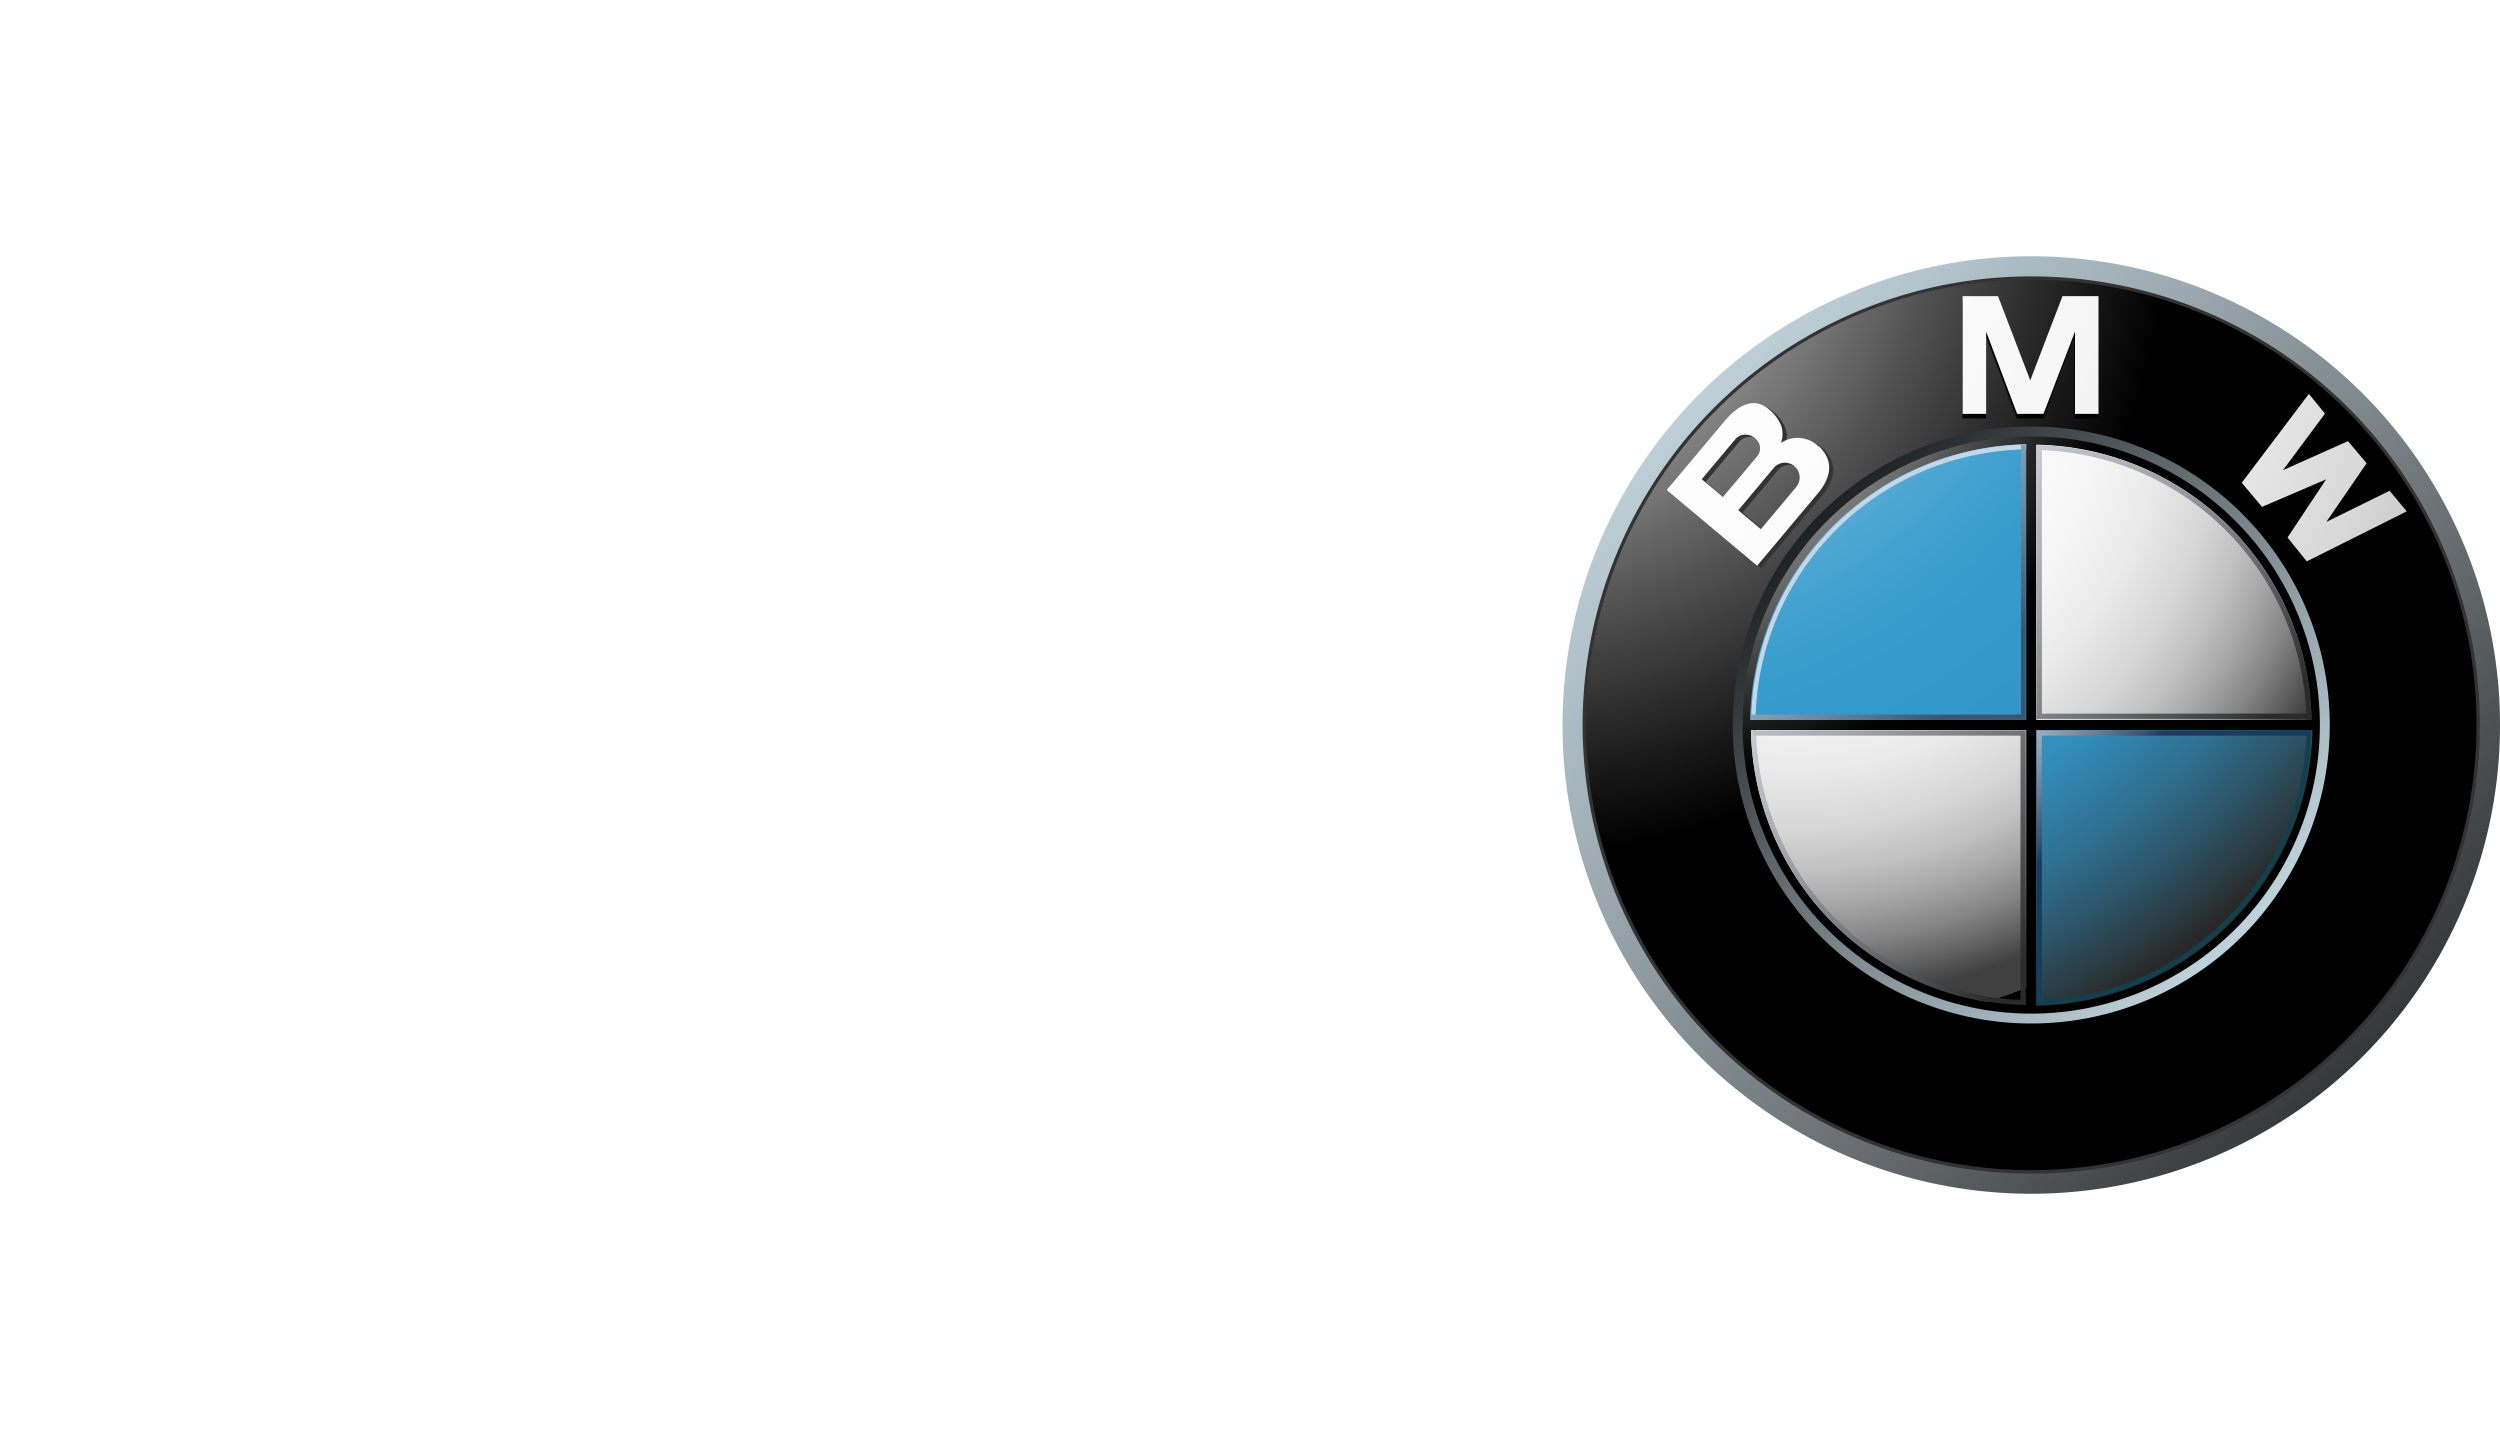
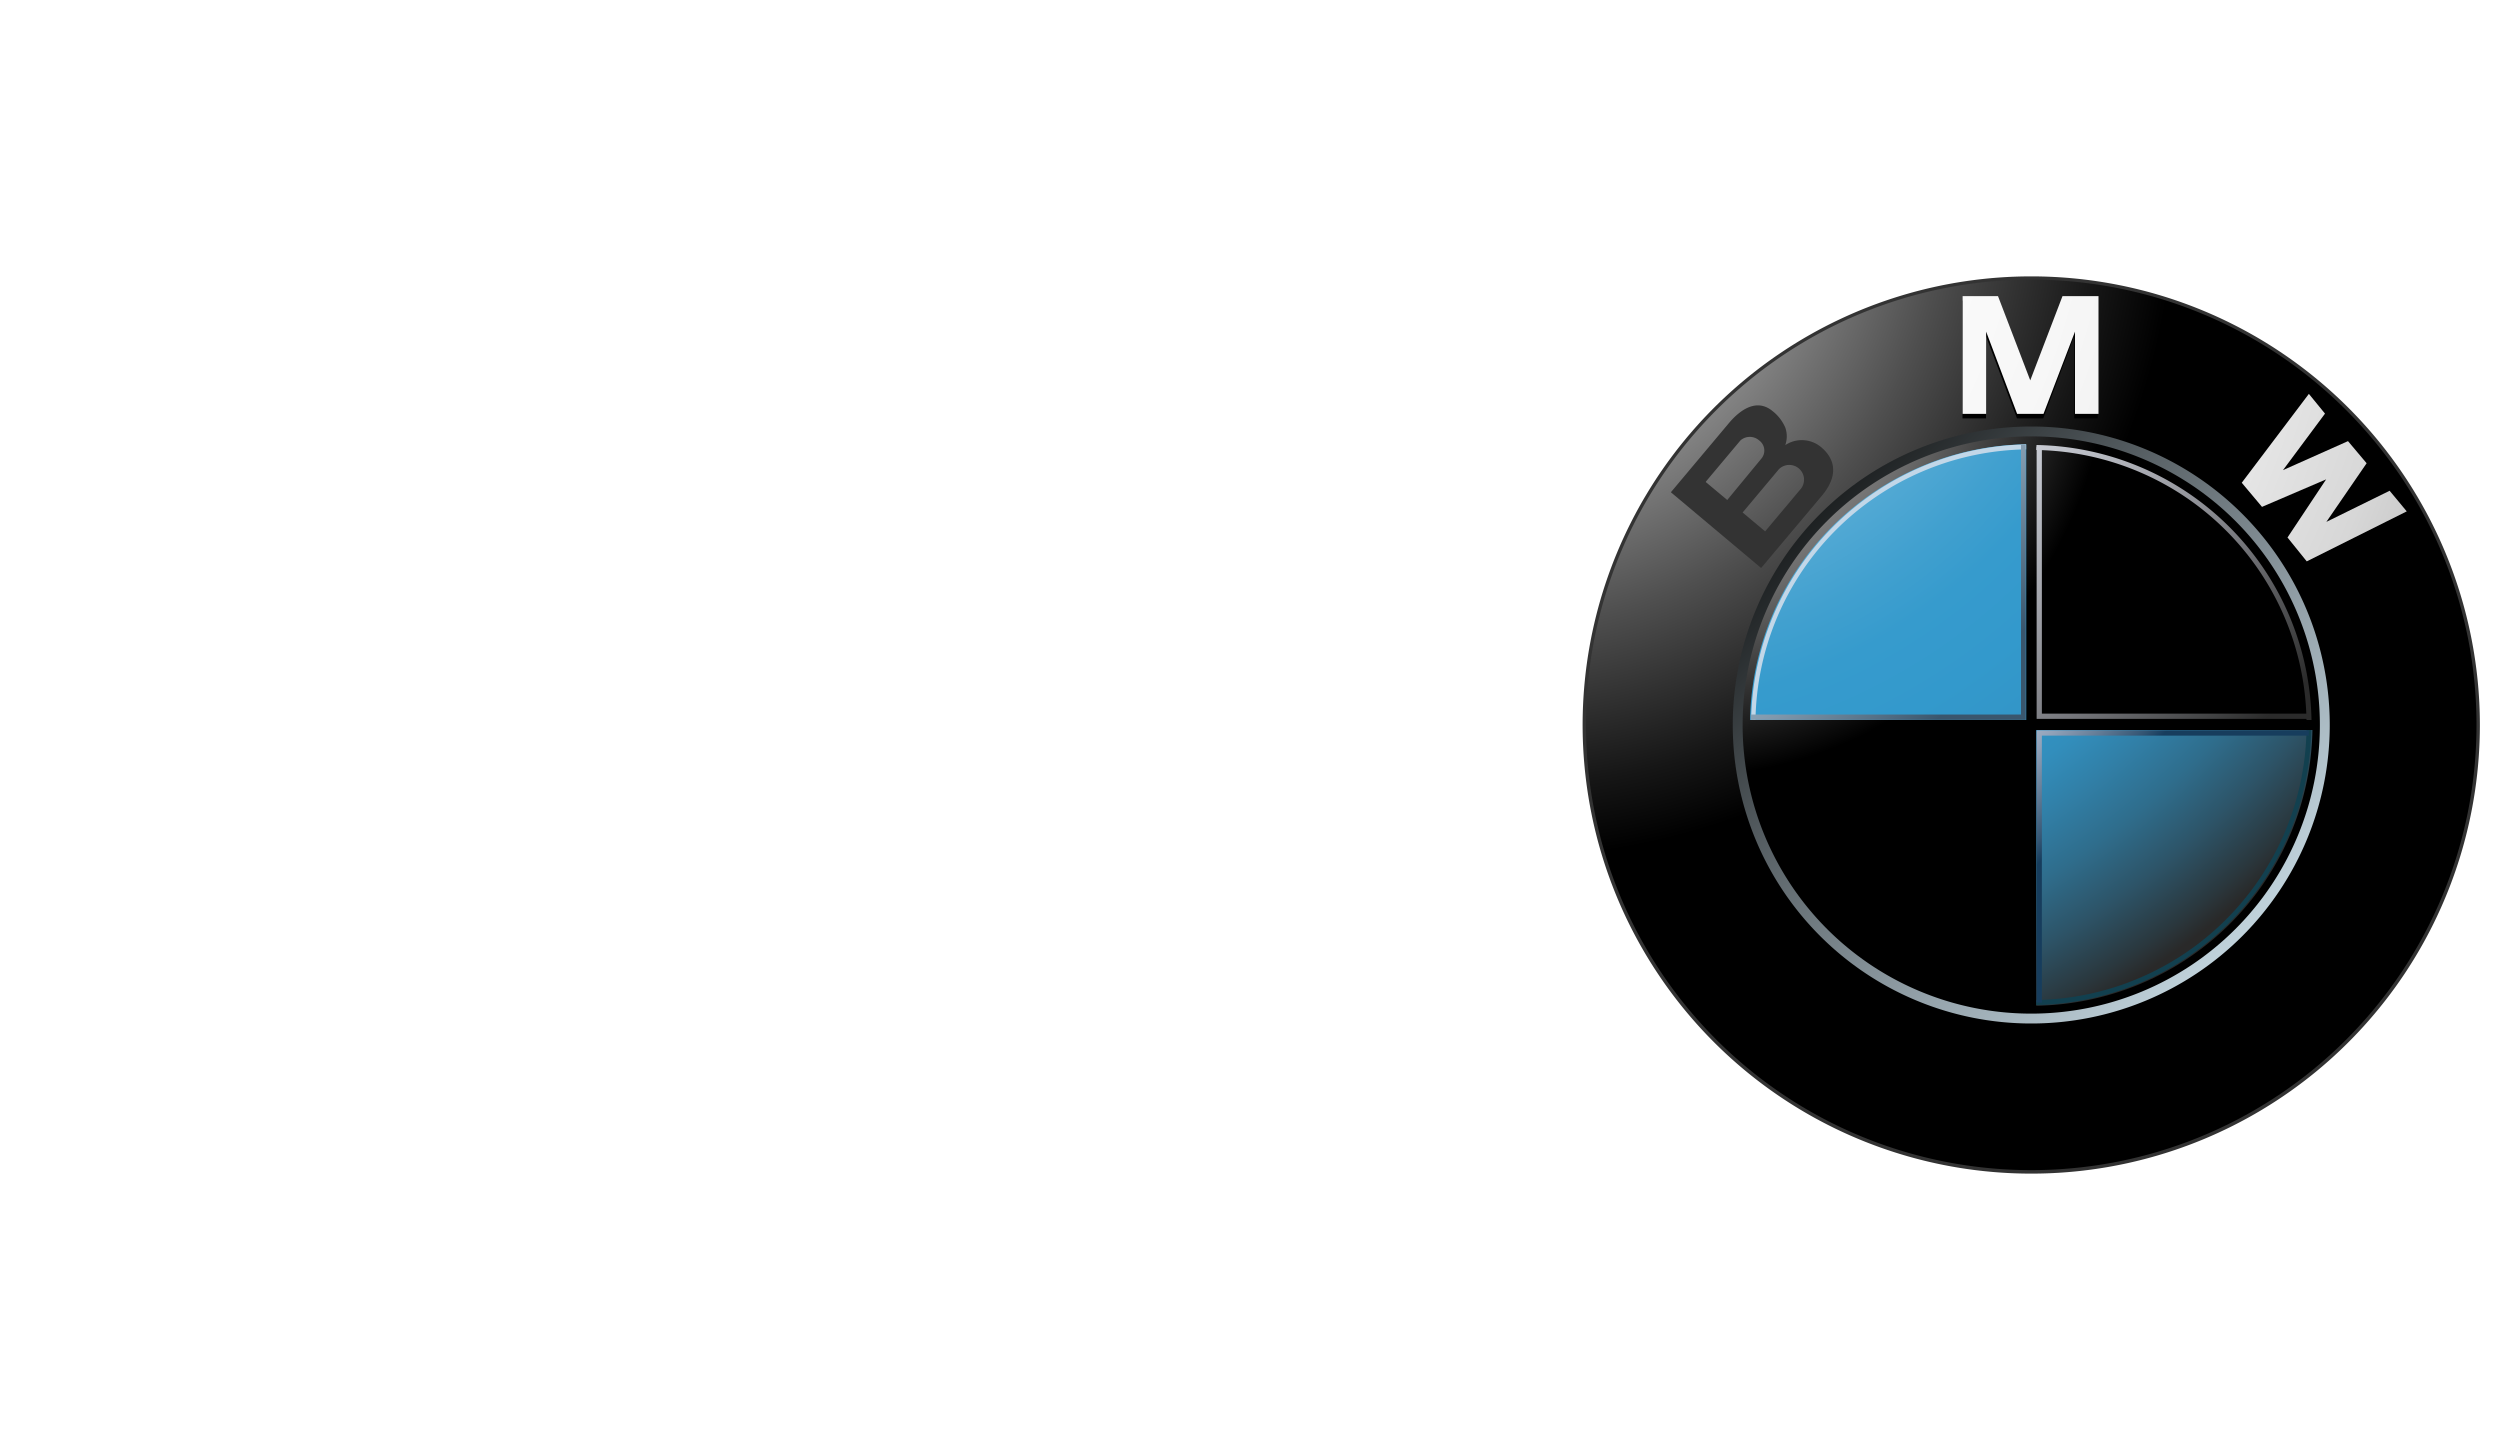
<svg xmlns="http://www.w3.org/2000/svg" xmlns:xlink="http://www.w3.org/1999/xlink" viewBox="0 0 200 115">
  <defs>
    <style>.cls-1{fill:#fff;}.cls-2{fill:url(#linear-gradient);}.cls-3{fill:#333;}.cls-4{fill:url(#radial-gradient);}.cls-5{fill:url(#linear-gradient-2);}.cls-6{fill:url(#radial-gradient-2);}.cls-7{fill:url(#radial-gradient-3);}.cls-8{fill:url(#radial-gradient-4);}.cls-9{fill:url(#radial-gradient-5);}.cls-10{fill:url(#radial-gradient-6);}.cls-11{fill:url(#radial-gradient-7);}.cls-12{fill:url(#radial-gradient-8);}.cls-13{fill:url(#radial-gradient-9);}.cls-14{fill:url(#linear-gradient-3);}.cls-15{fill:#c2d7e8;}.cls-16{fill:url(#linear-gradient-4);}.cls-17{fill:#12404f;}.cls-18{fill:url(#linear-gradient-5);}.cls-19{fill:url(#linear-gradient-6);}.cls-20{fill:url(#linear-gradient-7);}.cls-21{fill:url(#linear-gradient-8);}</style>
    <linearGradient id="linear-gradient" x1="-996.88" y1="-2013.51" x2="-964.61" y2="-1982.34" gradientTransform="translate(2577.97 4982.12) scale(2.47)" gradientUnits="userSpaceOnUse">
      <stop offset="0" stop-color="#dff4ff" />
      <stop offset="0.1" stop-color="#d6eaf5" />
      <stop offset="0.27" stop-color="#bfd0d9" />
      <stop offset="0.49" stop-color="#98a5ac" />
      <stop offset="0.75" stop-color="#646b6e" />
      <stop offset="1" stop-color="#2b2b2b" />
    </linearGradient>
    <radialGradient id="radial-gradient" cx="-994.84" cy="-2010.87" r="21.6" gradientTransform="translate(2577.97 4982.12) scale(2.47)" gradientUnits="userSpaceOnUse">
      <stop offset="0" stop-color="#fff" />
      <stop offset="0.31" stop-color="#a8a8a8" />
      <stop offset="0.65" stop-color="#4f4f4f" />
      <stop offset="0.89" stop-color="#161616" />
      <stop offset="1" />
    </radialGradient>
    <linearGradient id="linear-gradient-2" x1="-16.68" y1="-464.76" x2="3.87" y2="-444.9" gradientTransform="translate(148.74 -1061.71) rotate(180) scale(2.47)" gradientUnits="userSpaceOnUse">
      <stop offset="0" stop-color="#dff4ff" />
      <stop offset="0.09" stop-color="#d6eaf5" />
      <stop offset="0.23" stop-color="#bed0d9" />
      <stop offset="0.42" stop-color="#96a4ac" />
      <stop offset="0.65" stop-color="#5f686d" />
      <stop offset="0.91" stop-color="#1a1d1e" />
      <stop offset="1" />
    </linearGradient>
    <radialGradient id="radial-gradient-2" cx="-998.72" cy="-2013.07" r="51.91" gradientTransform="translate(2577.97 4982.12) scale(2.47)" gradientUnits="userSpaceOnUse">
      <stop offset="0" stop-color="#fff" />
      <stop offset="0.31" stop-color="#fdfdfd" />
      <stop offset="0.45" stop-color="#f6f6f6" />
      <stop offset="0.56" stop-color="#e9e9e9" />
      <stop offset="0.65" stop-color="#d7d7d7" />
      <stop offset="0.72" stop-color="#bfbfbf" />
      <stop offset="0.79" stop-color="#a2a2a2" />
      <stop offset="0.86" stop-color="gray" />
      <stop offset="0.92" stop-color="#575757" />
      <stop offset="0.97" stop-color="#2b2b2b" />
      <stop offset="1" stop-color="#141414" />
    </radialGradient>
    <radialGradient id="radial-gradient-3" cx="-998.72" cy="-2013.07" r="51.91" xlink:href="#radial-gradient-2" />
    <radialGradient id="radial-gradient-4" cx="-998.72" cy="-2013.08" r="51.95" xlink:href="#radial-gradient-2" />
    <radialGradient id="radial-gradient-5" cx="-989.42" cy="-2005.87" r="14" gradientTransform="translate(2577.97 4982.12) scale(2.47)" gradientUnits="userSpaceOnUse">
      <stop offset="0" stop-color="#e6e6e6" />
      <stop offset="0.1" stop-color="#d6d6d6" />
      <stop offset="0.31" stop-color="#adadad" />
      <stop offset="0.59" stop-color="#6c6c6c" />
      <stop offset="0.93" stop-color="#121212" />
      <stop offset="1" />
    </radialGradient>
    <radialGradient id="radial-gradient-6" cx="-985.59" cy="-2003.99" r="20.36" gradientTransform="translate(2577.97 4982.12) scale(2.47)" gradientUnits="userSpaceOnUse">
      <stop offset="0" stop-color="#fff" />
      <stop offset="0.34" stop-color="#fdfdfd" />
      <stop offset="0.48" stop-color="#f6f6f6" />
      <stop offset="0.58" stop-color="#eaeaea" />
      <stop offset="0.67" stop-color="#d8d8d8" />
      <stop offset="0.74" stop-color="#c2c2c2" />
      <stop offset="0.8" stop-color="#a6a6a6" />
      <stop offset="0.86" stop-color="#848484" />
      <stop offset="0.91" stop-color="#5f5f5f" />
      <stop offset="0.95" stop-color="#404040" />
      <stop offset="0.96" stop-color="#404040" />
      <stop offset="1" stop-color="#404040" />
      <stop offset="1" />
    </radialGradient>
    <radialGradient id="radial-gradient-7" cx="-991.57" cy="-2011.71" r="36.06" gradientTransform="translate(2577.97 4982.12) scale(2.47)" gradientUnits="userSpaceOnUse">
      <stop offset="0.17" stop-color="#fff" />
      <stop offset="0.2" stop-color="#e0eff7" />
      <stop offset="0.24" stop-color="#b2d9ec" />
      <stop offset="0.29" stop-color="#8bc5e2" />
      <stop offset="0.34" stop-color="#6bb5da" />
      <stop offset="0.38" stop-color="#52a9d4" />
      <stop offset="0.44" stop-color="#41a0cf" />
      <stop offset="0.49" stop-color="#369bcd" />
      <stop offset="0.56" stop-color="#39c" />
      <stop offset="0.61" stop-color="#3396c8" />
      <stop offset="0.66" stop-color="#328ebc" />
      <stop offset="0.7" stop-color="#3180a8" />
      <stop offset="0.75" stop-color="#2f6d8c" />
      <stop offset="0.8" stop-color="#2d5468" />
      <stop offset="0.85" stop-color="#2a373d" />
      <stop offset="0.87" stop-color="#292929" />
    </radialGradient>
    <radialGradient id="radial-gradient-8" cx="-991.57" cy="-2011.71" r="36.06" xlink:href="#radial-gradient-7" />
    <radialGradient id="radial-gradient-9" cx="-989.23" cy="-2005.7" r="13.73" xlink:href="#radial-gradient-5" />
    <linearGradient id="linear-gradient-3" x1="-981.24" y1="-2009.12" x2="-967.85" y2="-1996.18" gradientTransform="translate(2577.97 4982.12) scale(2.47)" gradientUnits="userSpaceOnUse">
      <stop offset="0" stop-color="#f0f4ff" />
      <stop offset="0.11" stop-color="#ebeff9" />
      <stop offset="0.25" stop-color="#dce0ea" />
      <stop offset="0.4" stop-color="#c4c7cf" />
      <stop offset="0.57" stop-color="#a2a4ab" />
      <stop offset="0.75" stop-color="#76777c" />
      <stop offset="0.93" stop-color="#414243" />
      <stop offset="1" stop-color="#2b2b2b" />
    </linearGradient>
    <linearGradient id="linear-gradient-4" x1="-992.12" y1="-1998.2" x2="-978.72" y2="-1985.26" xlink:href="#linear-gradient-3" />
    <linearGradient id="linear-gradient-5" x1="-985.64" y1="-2002.81" x2="-978.69" y2="-1996.1" gradientTransform="translate(2577.97 4982.12) scale(2.47)" gradientUnits="userSpaceOnUse">
      <stop offset="0" stop-color="#c2d7e8" />
      <stop offset="0.13" stop-color="#bacfe1" />
      <stop offset="0.34" stop-color="#a4bacd" />
      <stop offset="0.6" stop-color="#8098ac" />
      <stop offset="0.89" stop-color="#4e697f" />
      <stop offset="1" stop-color="#3a566d" />
    </linearGradient>
    <linearGradient id="linear-gradient-6" x1="-989.11" y1="-2001.17" x2="-975.86" y2="-1988.36" gradientTransform="translate(2577.97 4982.12) scale(2.47)" gradientUnits="userSpaceOnUse">
      <stop offset="0" stop-color="#f0f4ff" />
      <stop offset="0.1" stop-color="#e8ebf6" />
      <stop offset="0.26" stop-color="#d1d4dd" />
      <stop offset="0.46" stop-color="#abaeb5" />
      <stop offset="0.69" stop-color="#78797d" />
      <stop offset="0.96" stop-color="#363637" />
      <stop offset="1" stop-color="#2b2b2b" />
    </linearGradient>
    <linearGradient id="linear-gradient-7" x1="-979.34" y1="-1996.42" x2="-974.69" y2="-1991.92" gradientTransform="translate(2577.97 4982.12) scale(2.47)" gradientUnits="userSpaceOnUse">
      <stop offset="0" stop-color="#d9def0" />
      <stop offset="0.12" stop-color="#d4daec" />
      <stop offset="0.26" stop-color="#c7cfe2" />
      <stop offset="0.41" stop-color="#b0bcd1" />
      <stop offset="0.57" stop-color="#90a1b8" />
      <stop offset="0.72" stop-color="#677f99" />
      <stop offset="0.89" stop-color="#355674" />
      <stop offset="0.97" stop-color="#173d5d" />
    </linearGradient>
    <linearGradient id="linear-gradient-8" x1="-984.1" y1="-2006.03" x2="-970.86" y2="-1993.23" xlink:href="#linear-gradient-3" />
  </defs>
  <title>bmw</title>
  <g id="Layer_2" data-name="Layer 2">
    <g id="Layer_31" data-name="Layer 31">
      <rect class="cls-1" width="200" height="115" />
    </g>
    <g id="bmw">
-       <path class="cls-2" d="M162.5,20.5A37.5,37.5,0,1,0,200,58,37.5,37.5,0,0,0,162.5,20.5Zm0,73.12A35.63,35.63,0,1,1,198.12,58,35.62,35.62,0,0,1,162.5,93.62Z" />
      <path class="cls-3" d="M198.39,58A35.89,35.89,0,1,1,162.5,22.11,35.9,35.9,0,0,1,198.39,58Z" />
      <path class="cls-4" d="M198.12,58A35.62,35.62,0,1,1,162.5,22.37,35.62,35.62,0,0,1,198.12,58Z" />
      <path class="cls-5" d="M186.38,58A23.88,23.88,0,1,1,162.5,34.12,23.88,23.88,0,0,1,186.38,58Z" />
      <path d="M163.46,33.47l2.48-6.58v6.58h1.88V24.05H165l-2.58,6.74h0l-2.58-6.74H157v9.42h1.88V26.89l2.48,6.58Zm25.86,4.22-3.22,4.69,5.06-2.49,1.37,1.64-8,4L183,43.59,186,38.94l0,0-5.13,2.2-1.63-1.93,5.37-7.11L186,33.72l-3.36,4.52,5.2-2.32Z" />
      <path class="cls-3" d="M145.82,35.89a2.4,2.4,0,0,0-3-.28,2.09,2.09,0,0,0,0-1.41,3.36,3.36,0,0,0-1-1.3c-1.26-1.06-2.6-.15-3.55,1l-4.6,5.48,7.22,6.06,4.85-5.77c1.11-1.32,1.28-2.63.11-3.76Zm-9.35,2.64,2.76-3.29a1.13,1.13,0,0,1,1.51,0,1,1,0,0,1,.17,1.45L138.18,40l-1.71-1.43Zm7.62.55-2.88,3.43L139.41,41l2.9-3.46a1.18,1.18,0,0,1,1.78,1.54Z" />
      <path class="cls-6" d="M163.48,33.11,166,26.53v6.58h1.88V23.69H165l-2.58,6.74h0l-2.58-6.74h-2.83v9.42h1.88V26.53l2.48,6.58Z" />
      <path class="cls-7" d="M189.33,37.06l-3.22,4.69,5.06-2.49,1.37,1.65-8,4L183,43l3.09-4.65,0,0-5.13,2.2-1.62-1.93,5.37-7.11L186,33.09l-3.36,4.52,5.2-2.32Z" />
-       <path class="cls-8" d="M145.48,35.71a2.4,2.4,0,0,0-3-.28,2.1,2.1,0,0,0,0-1.41,3.33,3.33,0,0,0-1-1.3c-1.26-1.06-2.59-.16-3.54,1l-4.6,5.48,7.23,6.06,4.85-5.78c1.11-1.32,1.28-2.63.11-3.76Zm-9.35,2.64,2.76-3.29a1.13,1.13,0,0,1,1.51,0,1,1,0,0,1,.17,1.45l-2.73,3.25-1.71-1.43Zm7.62.55-2.88,3.43-1.81-1.51,2.9-3.46a1.18,1.18,0,0,1,1.78,1.54Z" />
      <path class="cls-9" d="M139.41,58A23.09,23.09,0,1,1,162.5,81.09,23.09,23.09,0,0,1,139.41,58Z" />
-       <path class="cls-10" d="M140.07,58A22.43,22.43,0,1,1,162.5,80.43,22.43,22.43,0,0,1,140.07,58Z" />
      <path class="cls-11" d="M140,58H162.5V35.54A22.46,22.46,0,0,0,140,58Z" />
      <path class="cls-12" d="M162.5,58V80.46A22.46,22.46,0,0,0,185,58H162.5Z" />
      <path class="cls-13" d="M185.15,57.6H162.9V35.35h-.8V57.6H139.85v.8H162.1V80.65h.8V58.4h22.25Z" />
      <path class="cls-14" d="M162.9,36A22,22,0,0,1,184.52,57.6h.4a22.42,22.42,0,0,0-22-22Z" />
      <path class="cls-15" d="M140.44,57.6a22,22,0,0,1,21.65-21.65v-.4a22.45,22.45,0,0,0-22,22Z" />
-       <path class="cls-16" d="M162.1,80A22,22,0,0,1,140.48,58.4h-.4a22.42,22.42,0,0,0,22,22V80Z" />
      <path class="cls-17" d="M184.52,58.4A22,22,0,0,1,162.9,80v.4a22.42,22.42,0,0,0,22-22h-.4Z" />
      <path class="cls-18" d="M161.68,35.55V57.16H140.06v.43h22v-22Z" />
-       <path class="cls-19" d="M161.64,80.21V58.85h-21.4v-.42h21.82V80.21Z" />
      <path class="cls-20" d="M163.35,80.21V58.85h21.35v-.42H162.93V80.21Z" />
      <path class="cls-21" d="M163.35,35.74V57.09h21.35v.42H162.93V35.74Z" />
    </g>
  </g>
</svg>